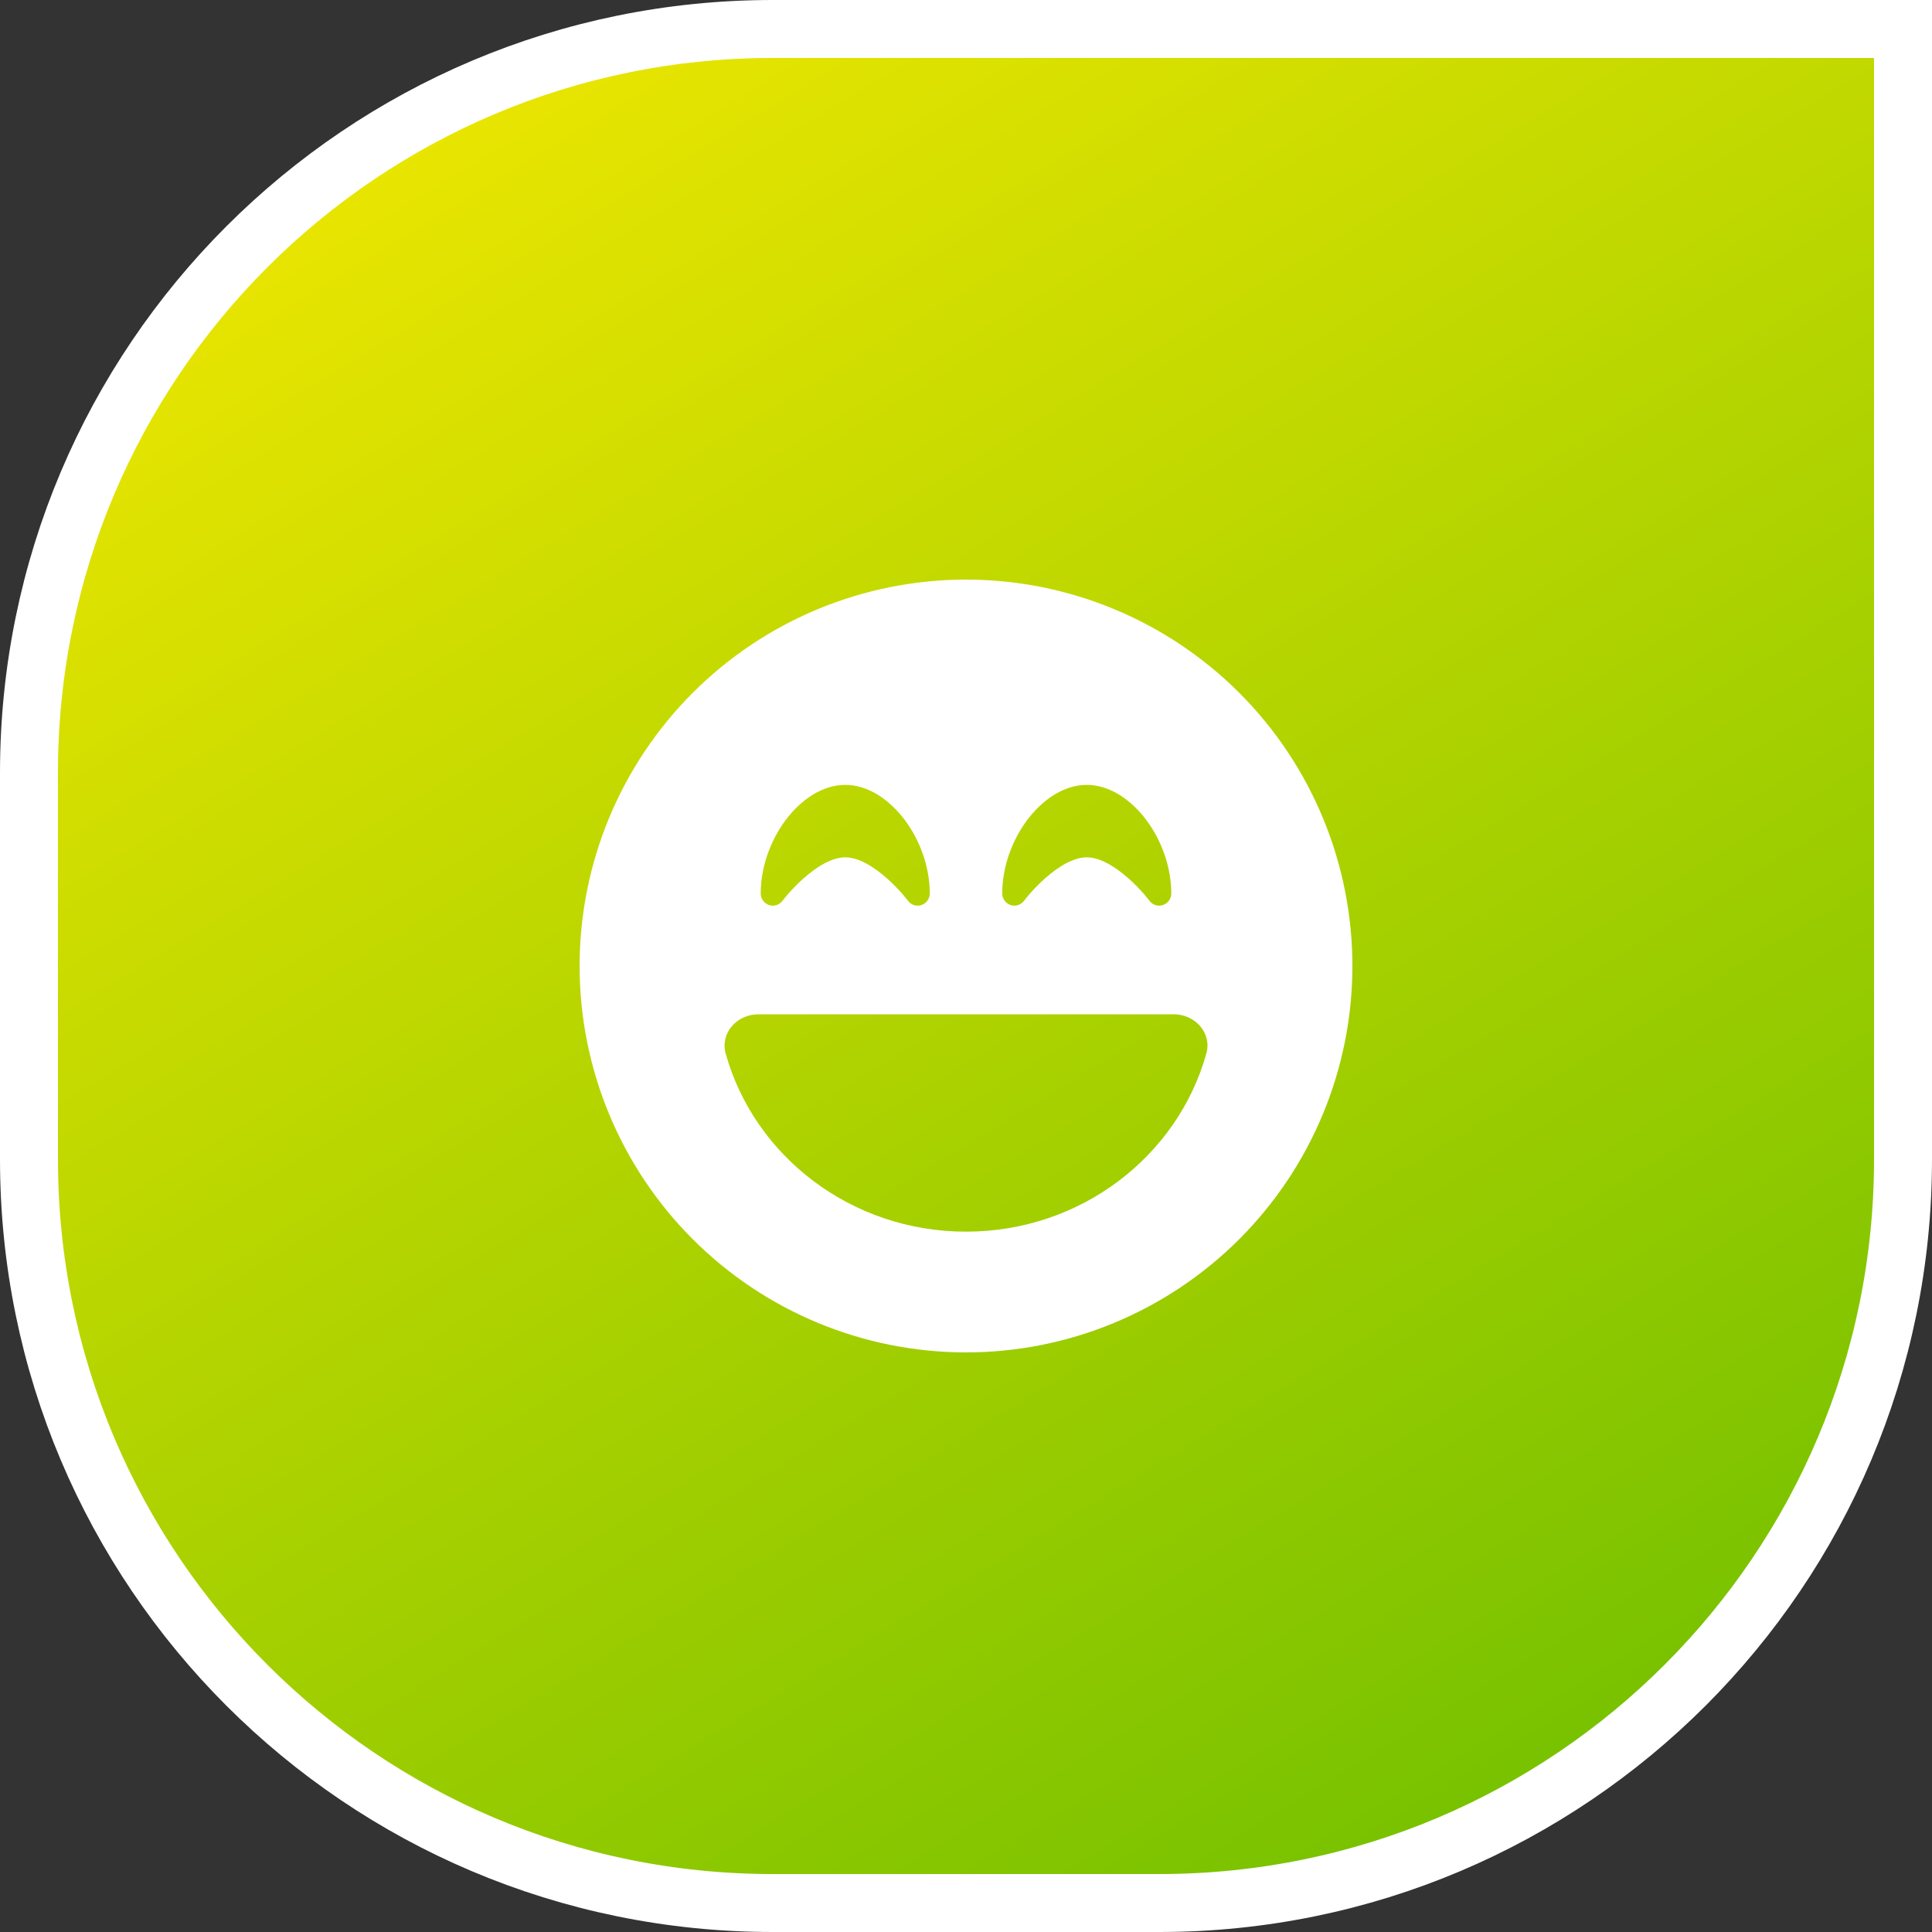
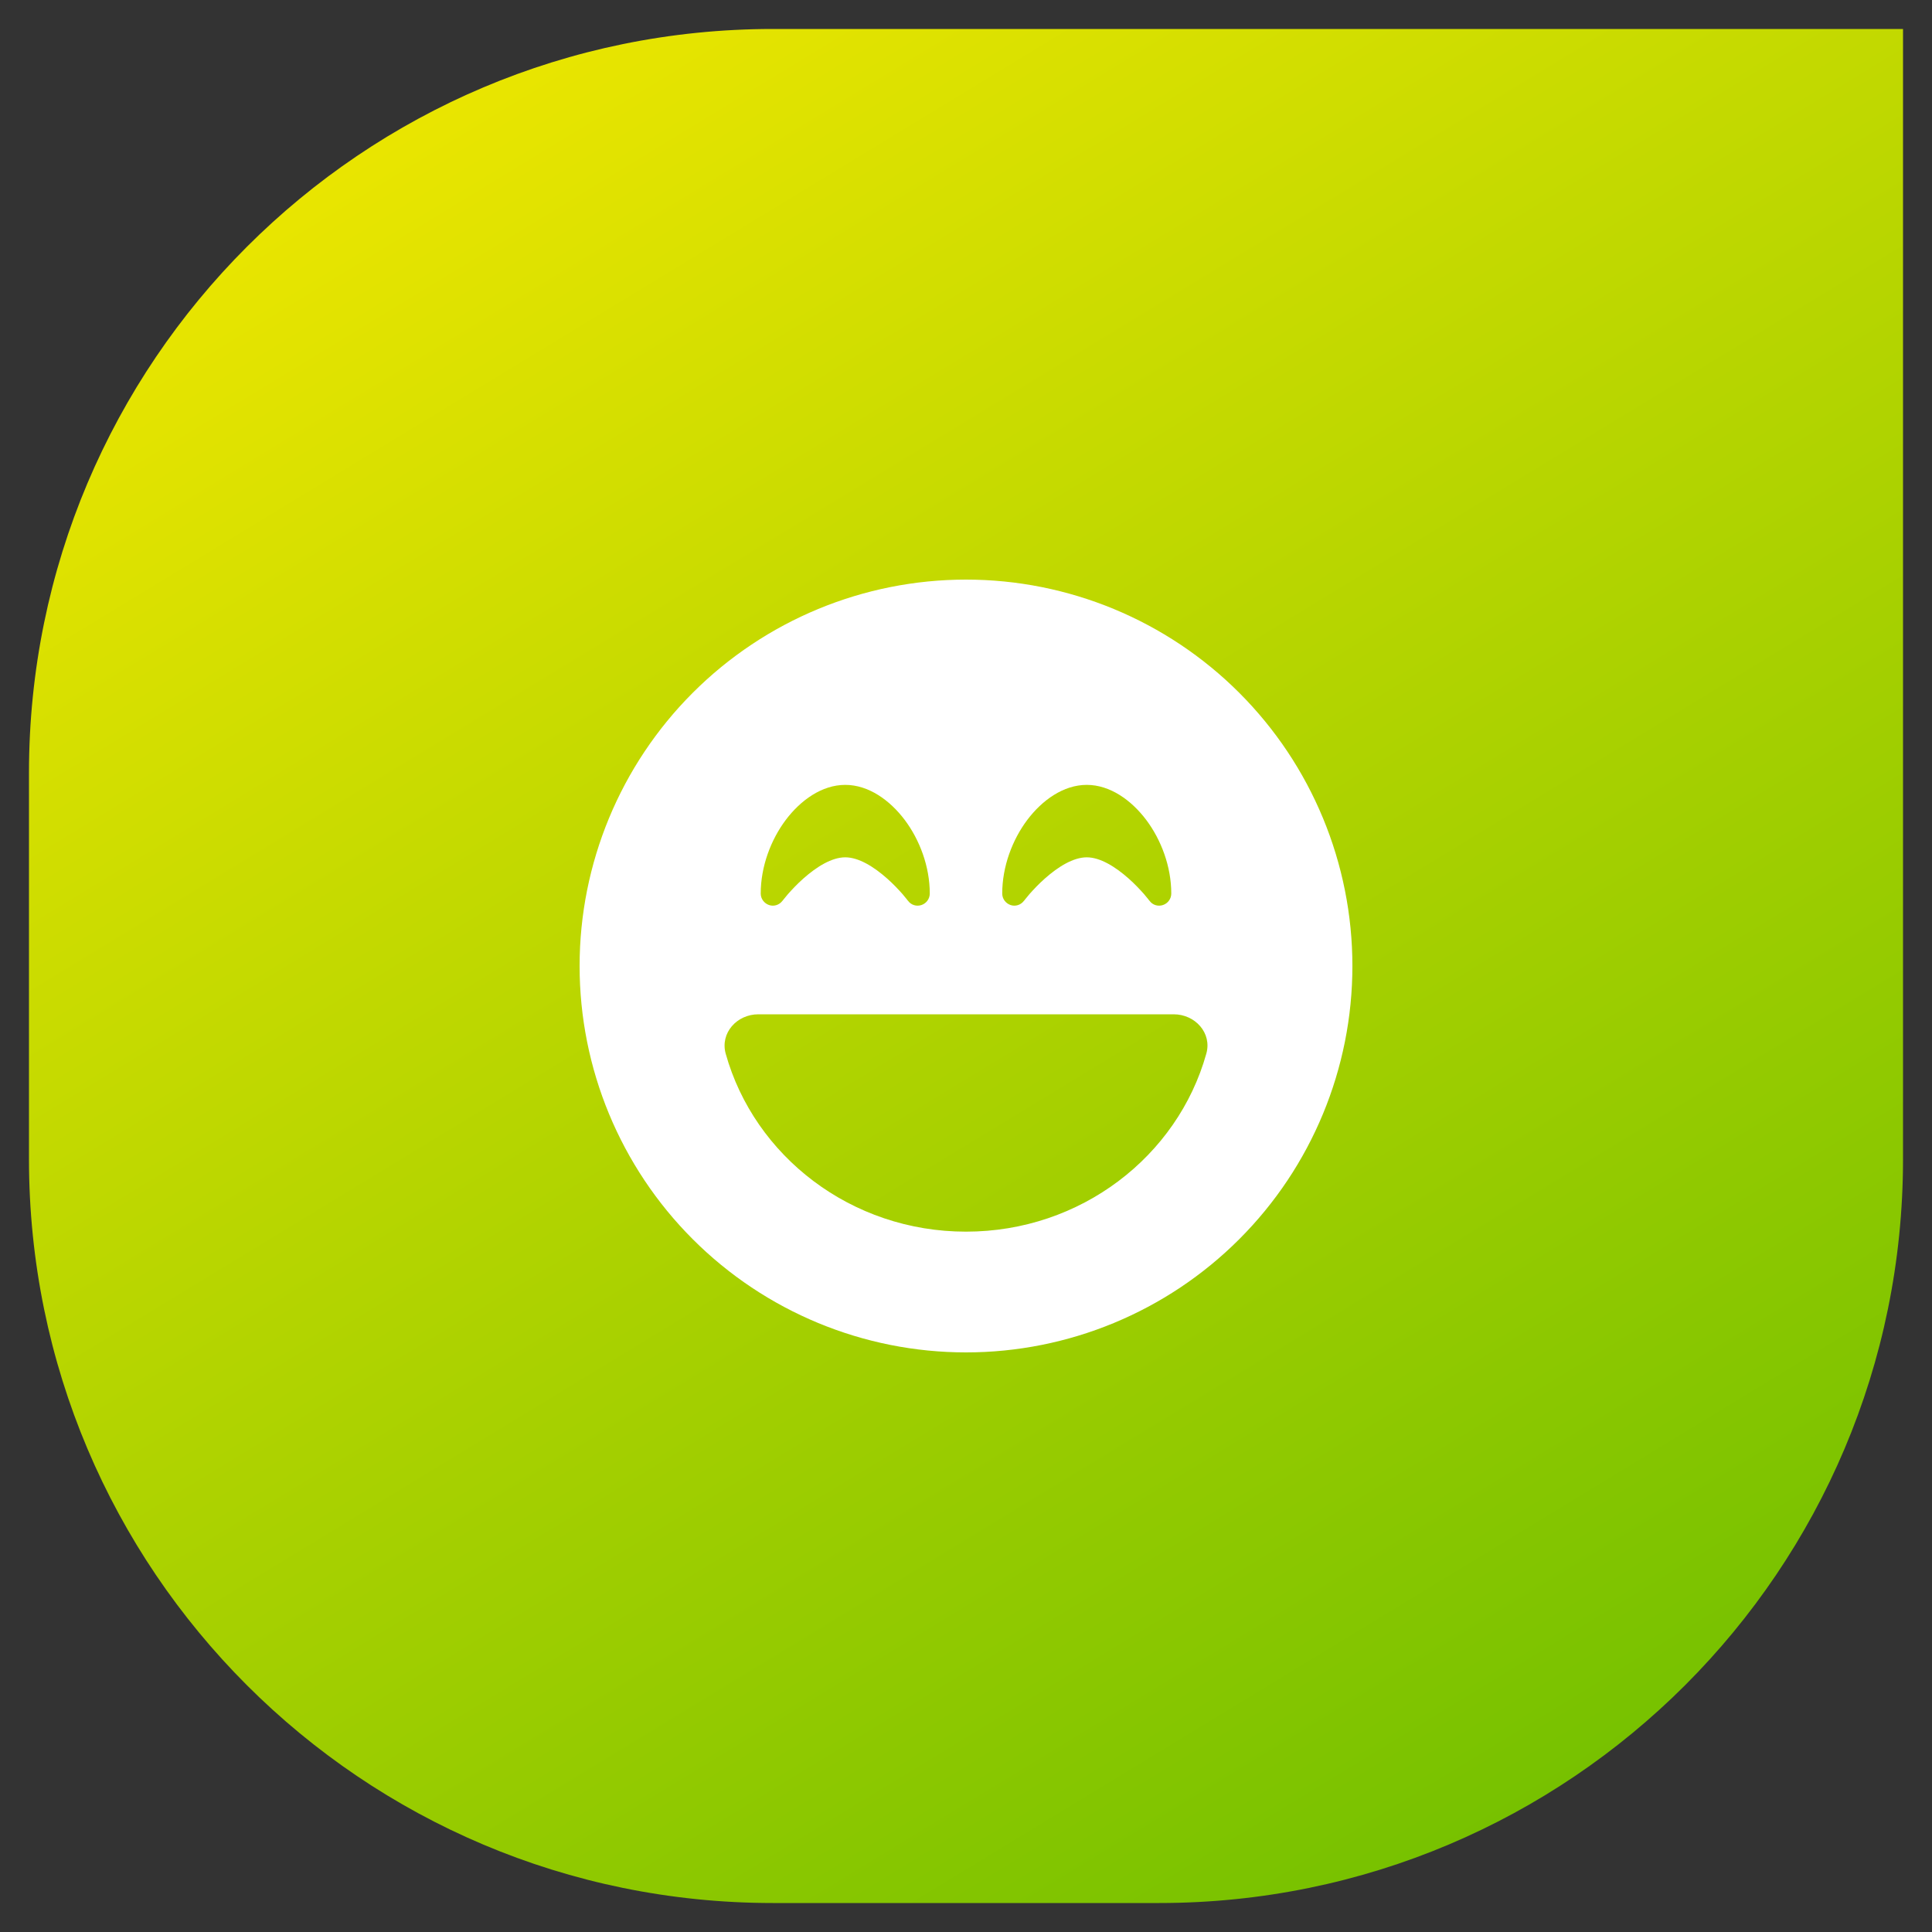
<svg xmlns="http://www.w3.org/2000/svg" width="100" height="100" viewBox="0 0 100 100" fill="none">
  <rect x="0" y="0" width="100" height="100" fill="#333333" stroke="none" />
  <path d="M40 1.5H98.5V60C98.5 81.263 81.263 98.5 60 98.5H40C18.737 98.5 1.5 81.263 1.5 60V40C1.5 18.737 18.737 1.5 40 1.5Z" fill="url(#paint0_linear_1862_40819)" />
-   <path d="M40 1.5H98.5V60C98.5 81.263 81.263 98.5 60 98.5H40C18.737 98.5 1.5 81.263 1.5 60V40C1.5 18.737 18.737 1.5 40 1.5Z" stroke="white" stroke-width="3" />
  <path d="M50 70C55.304 70 60.391 67.893 64.142 64.142C67.893 60.392 70 55.305 70 50C70 44.696 67.893 39.609 64.142 35.858C60.391 32.107 55.304 30 50 30C44.696 30 39.609 32.107 35.858 35.858C32.107 39.609 30 44.696 30 50C30 55.305 32.107 60.392 35.858 64.142C39.609 67.893 44.696 70 50 70ZM37.562 54.539C37.266 53.469 38.141 52.5 39.25 52.5H60.75C61.859 52.5 62.742 53.469 62.438 54.539C60.953 59.844 55.945 63.75 50 63.75C44.055 63.75 39.047 59.844 37.562 54.539ZM47 46.625L46.984 46.61C46.969 46.594 46.953 46.571 46.93 46.539C46.883 46.477 46.805 46.383 46.711 46.274C46.516 46.055 46.242 45.758 45.914 45.469C45.227 44.86 44.445 44.375 43.75 44.375C43.055 44.375 42.273 44.86 41.586 45.469C41.258 45.758 40.984 46.055 40.789 46.274C40.695 46.383 40.617 46.477 40.57 46.539C40.547 46.571 40.523 46.594 40.516 46.61L40.5 46.625C40.336 46.844 40.055 46.93 39.805 46.844C39.555 46.758 39.375 46.524 39.375 46.25C39.375 44.852 39.898 43.469 40.672 42.438C41.438 41.422 42.539 40.625 43.75 40.625C44.961 40.625 46.062 41.422 46.828 42.438C47.602 43.469 48.125 44.852 48.125 46.25C48.125 46.516 47.953 46.758 47.695 46.844C47.438 46.93 47.156 46.844 47 46.625ZM59.5 46.625L59.484 46.61C59.469 46.594 59.453 46.571 59.43 46.539C59.383 46.477 59.305 46.383 59.211 46.274C59.016 46.055 58.742 45.758 58.414 45.469C57.727 44.86 56.945 44.375 56.25 44.375C55.555 44.375 54.773 44.86 54.086 45.469C53.758 45.758 53.484 46.055 53.289 46.274C53.195 46.383 53.117 46.477 53.07 46.539C53.047 46.571 53.023 46.594 53.016 46.61L53 46.625C52.836 46.844 52.555 46.93 52.305 46.844C52.055 46.758 51.875 46.524 51.875 46.25C51.875 44.852 52.398 43.469 53.172 42.438C53.938 41.422 55.039 40.625 56.25 40.625C57.461 40.625 58.562 41.422 59.328 42.438C60.102 43.469 60.625 44.852 60.625 46.25C60.625 46.516 60.453 46.758 60.195 46.844C59.938 46.93 59.656 46.844 59.5 46.625Z" fill="white" />
  <defs>
    <linearGradient id="paint0_linear_1862_40819" x1="84.5" y1="94.5" x2="27" y2="2.09794e-06" gradientUnits="userSpaceOnUse">
      <stop stop-color="#73C000" />
      <stop offset="1" stop-color="#ECE600" />
    </linearGradient>
  </defs>
</svg>